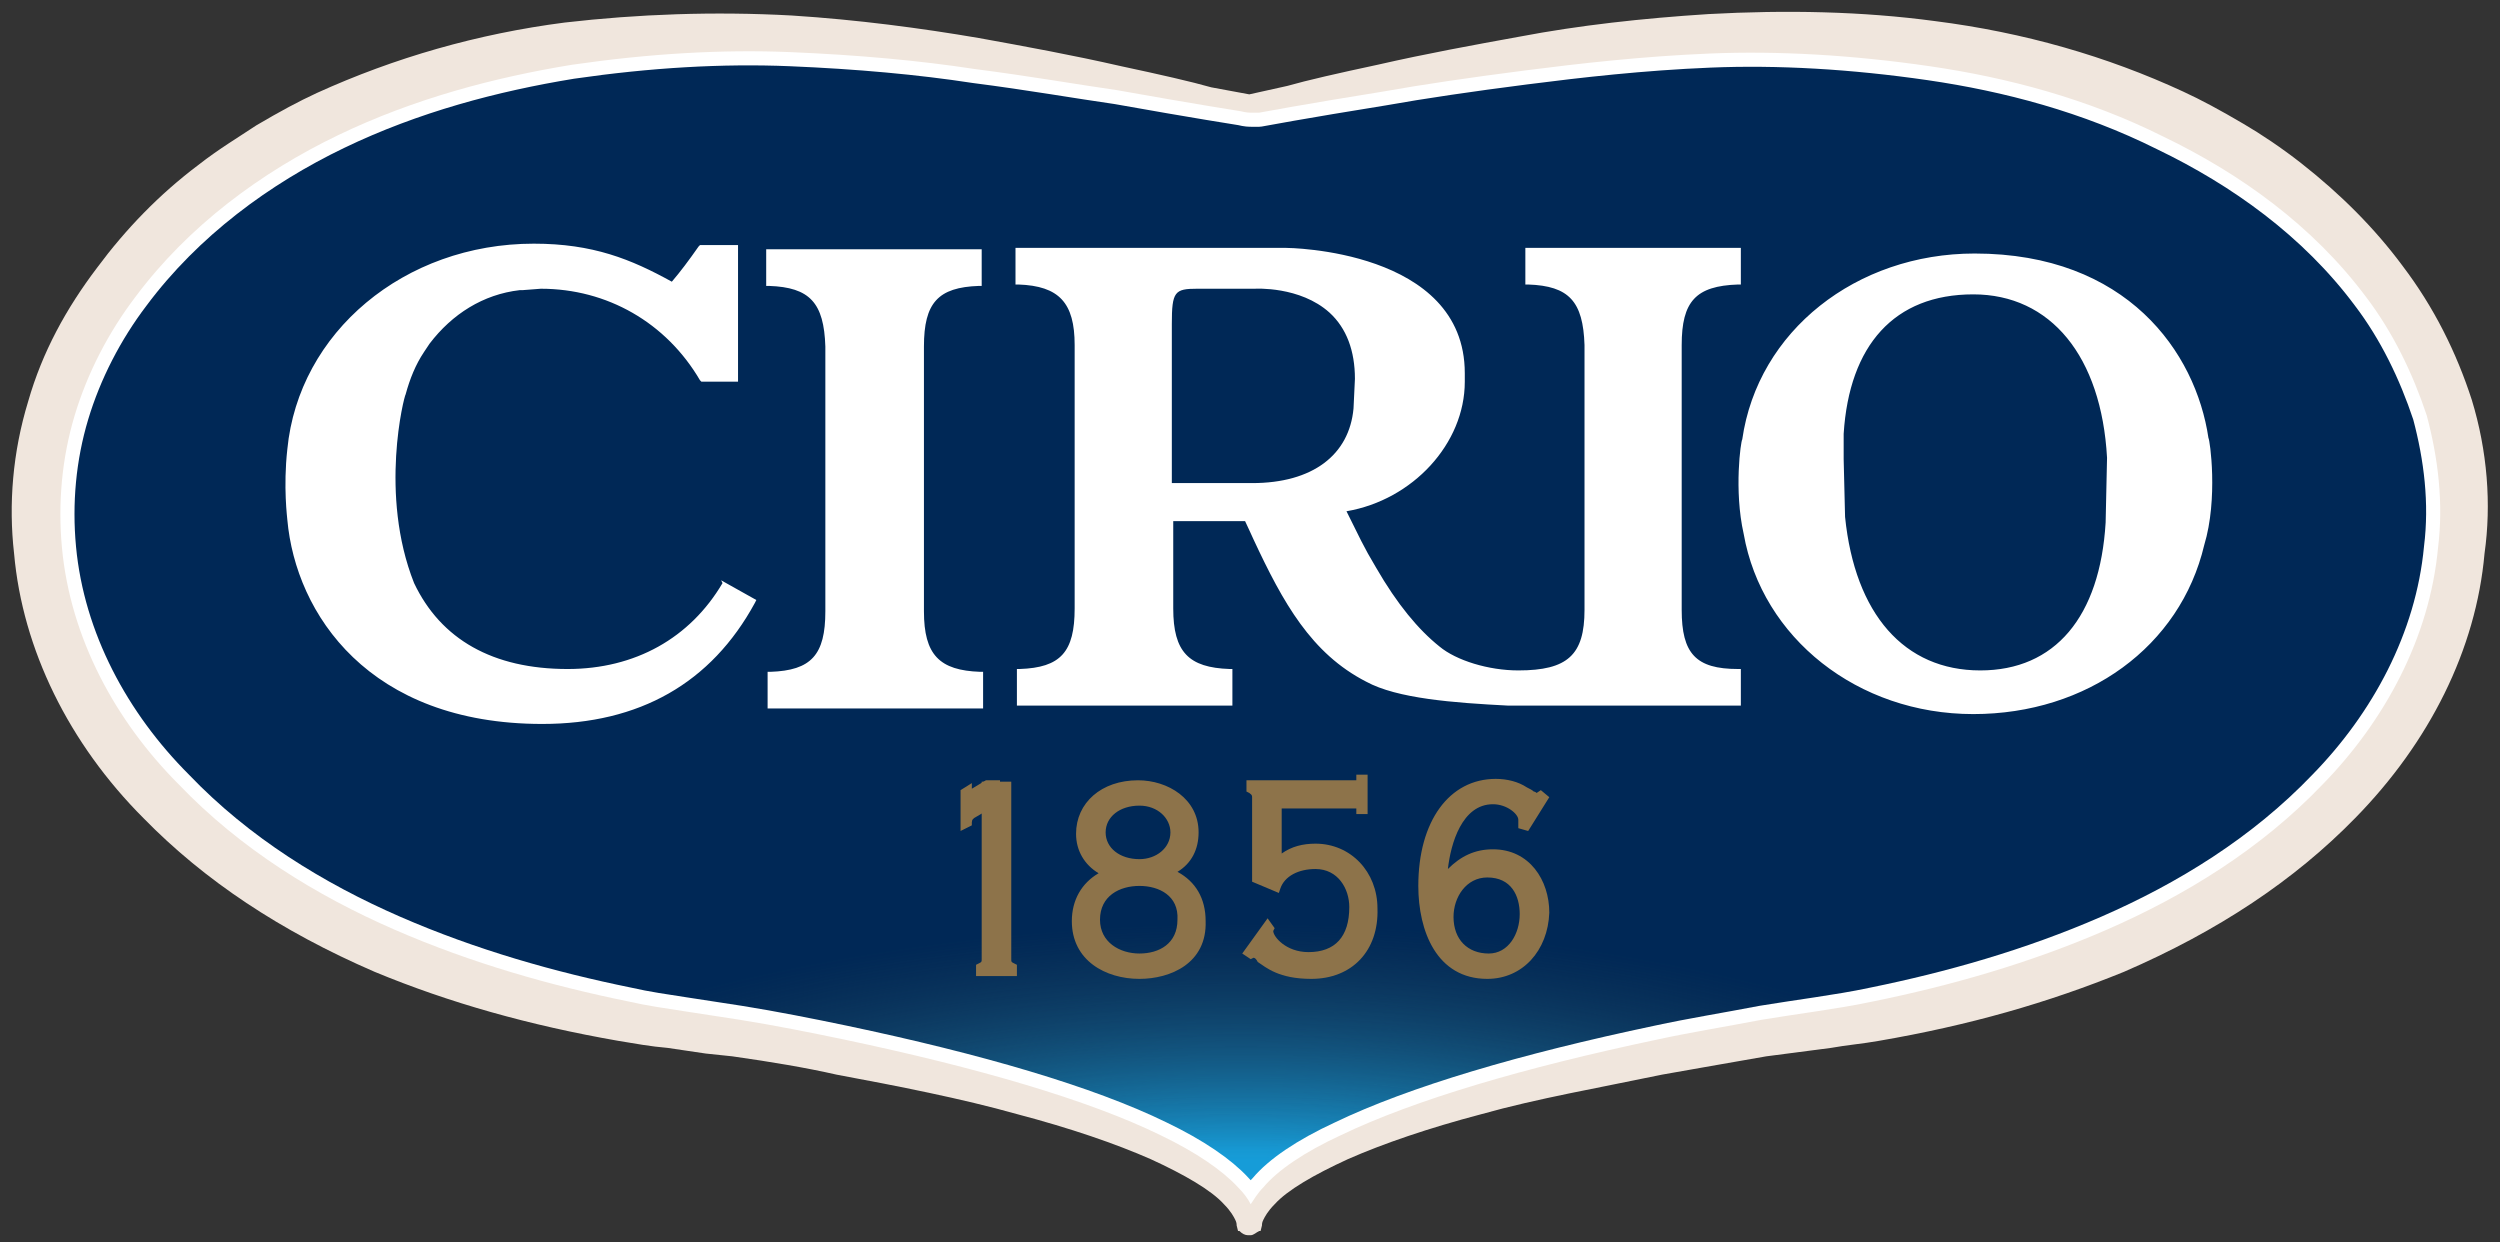
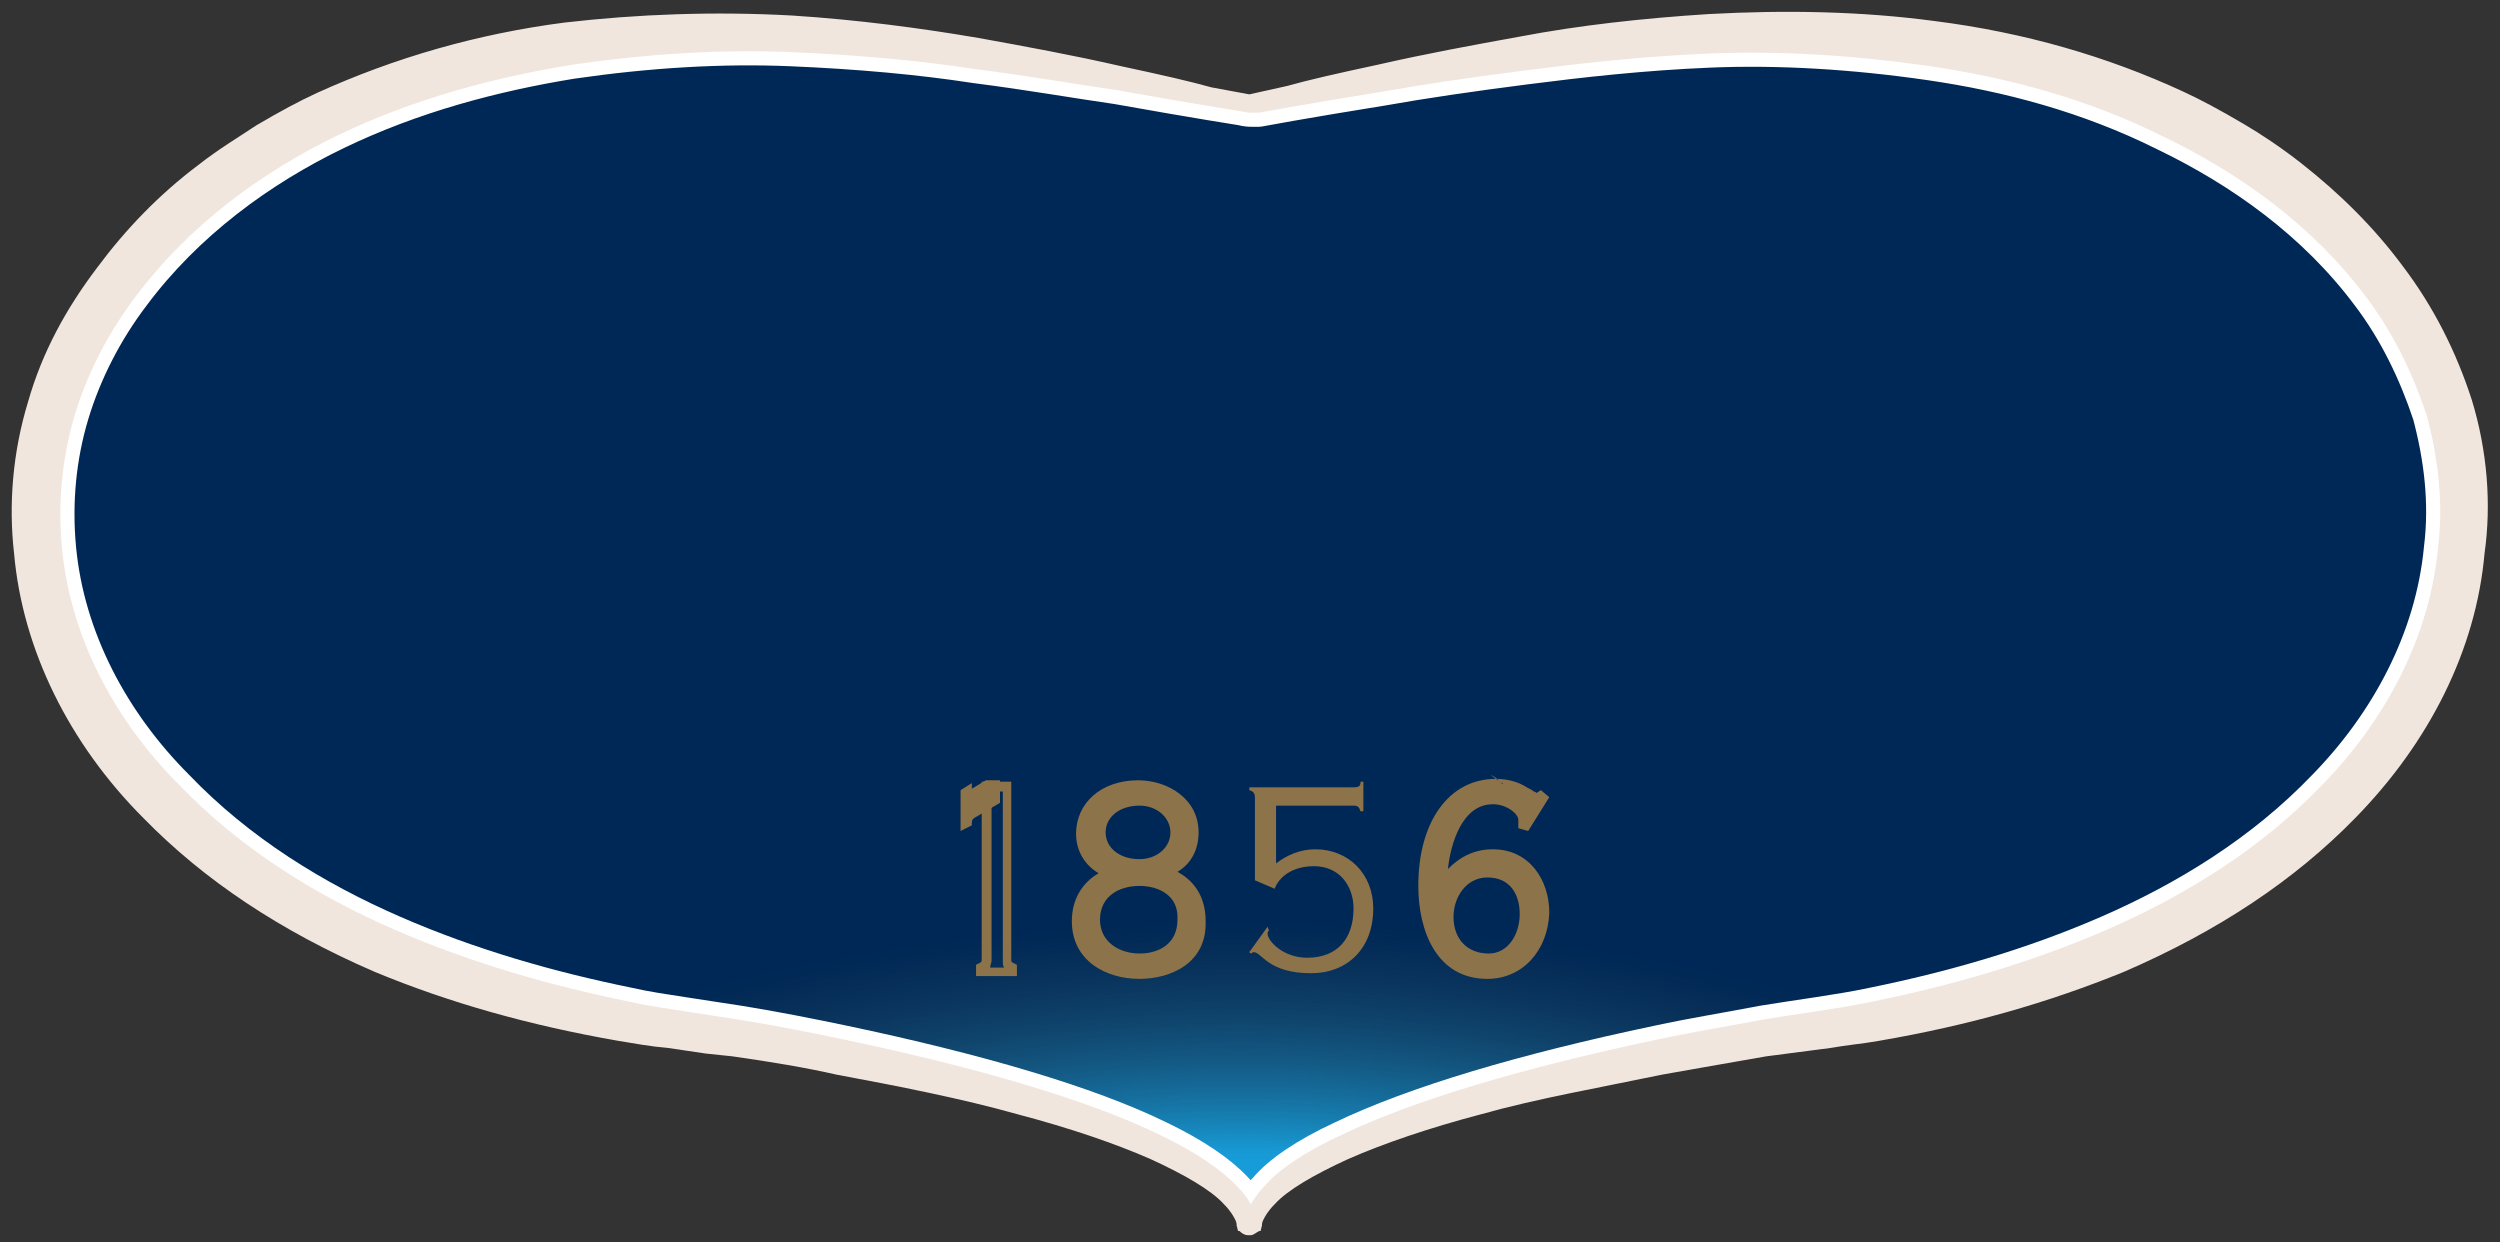
<svg xmlns="http://www.w3.org/2000/svg" xmlns:xlink="http://www.w3.org/1999/xlink" height="88.2" viewBox="0 0 177.5 88.2" width="177.5">
  <rect x="0" y="0" width="177.5" height="88.2" fill="#333333" stroke="none" />
  <g>
    <g>
      <g>
        <g>
          <g>
            <g>
              <g>
                <g>
                  <defs>
                    <path d="M152.7,7.2c33.5,13.5,30.3,61.7-24.5,66.5c-22.4,3.1-36.1,6.4-38.8,11.7c-0.1,0.3-1,0.5-1.3,0 c-3-4.3-13.6-8.8-43.4-13C1.4,59.4-10,31.1,20.4,9.4c17.1-8.1,48.8-7.7,68.3-1.6C88.8,7.7,123.7-3,152.7,7.2" id="a" />
                  </defs>
                  <clipPath id="b">
                    <use overflow="visible" xlink:href="#a" />
                  </clipPath>
                  <radialGradient cx="-1173.589" cy="1303.752" gradientTransform="matrix(49.957 0 0 -26.148 58717.195 34190.574)" gradientUnits="userSpaceOnUse" id="c" r="1.529">
                    <stop offset="0" stop-color="#169cd8" />
                    <stop offset=".443" stop-color="#169cd8" />
                    <stop offset="1" stop-color="#169cd8" stop-opacity="0" />
                  </radialGradient>
                  <path clip-path="url(#b)" d="M-10 -3H186.2V85.8H-10z" fill="url(#c)" />
                  <radialGradient cx="-1173.589" cy="1303.751" gradientTransform="matrix(49.957 0 0 -22.417 58717.195 29325.86)" gradientUnits="userSpaceOnUse" id="d" r="1.529">
                    <stop offset="0" stop-color="#002856" stop-opacity="0" />
                    <stop offset=".528" stop-color="#002856" stop-opacity="0" />
                    <stop offset="1" stop-color="#002856" />
                  </radialGradient>
                  <path clip-path="url(#b)" d="M-10 -3H186.2V85.8H-10z" fill="url(#d)" />
                </g>
                <path d="M173.1,38.9c-0.6,6.4-3.8,12.3-8.2,16.8c-4.4,4.6-9.8,7.9-15.3,10.3c-5.5,2.4-11.2,4-16.6,5.1 c-1.4,0.3-2.7,0.5-4,0.7c-1.3,0.2-2.7,0.4-3.9,0.6c-2.6,0.5-5.1,0.9-7.4,1.4c-9.5,2-17.3,4.3-22.5,6.8 c-2.6,1.2-4.5,2.5-5.5,3.7c-0.4,0.4-0.7,0.9-0.9,1.2c-0.2-0.4-0.5-0.8-0.9-1.2c-1.1-1.2-3-2.5-5.5-3.7 c-5.1-2.5-13-4.8-22.5-6.8c-2.4-0.5-4.9-1-7.4-1.4c-1.3-0.2-2.6-0.4-3.9-0.6c-1.3-0.2-2.7-0.4-4-0.7 c-5.4-1.1-11.1-2.7-16.6-5.1c-5.5-2.4-10.9-5.7-15.3-10.3C8.2,51.2,5,45.3,4.4,38.9c-0.3-3.2,0-6.4,0.9-9.4 c0.9-3,2.4-5.9,4.3-8.4C13.4,16,18.6,12.2,24,9.6c5.4-2.6,11.1-4.1,16.6-5c5.5-0.8,10.7-1.1,15.5-0.9 c4.8,0.2,9.2,0.6,13.1,1.2c3.9,0.5,7.3,1.1,10.1,1.5c5.6,1,8.8,1.5,8.8,1.5C88.5,8,88.7,8,88.9,8C89,8,89.2,8,89.4,8 c0,0,3.2-0.6,8.8-1.5c2.8-0.5,6.2-1,10.1-1.5c3.9-0.5,8.3-1,13.1-1.2c4.8-0.2,10.1,0.1,15.6,0.9c5.5,0.8,11.2,2.3,16.6,5 c5.4,2.6,10.6,6.3,14.4,11.4c1.9,2.5,3.3,5.4,4.3,8.4C173.1,32.5,173.5,35.7,173.1,38.9z" fill="none" stroke="#fff" stroke-linecap="round" stroke-linejoin="round" stroke-miterlimit="10" stroke-width="2.003" />
              </g>
            </g>
            <g>
              <g>
-                 <path d="M51.3,41.4c-2.3,3.9-6.2,6.1-11,6.1c-5.3,0-9-2.1-10.9-6.1c-2.5-6.3-0.7-13.3-0.6-13.4 c0.3-1.1,0.7-2.1,1.3-3l0.4-0.6c1.6-2.1,3.8-3.5,6.4-3.8l0.2,0c0,0,1.3-0.1,1.3-0.1c4.7,0,8.9,2.4,11.3,6.5l0.1,0.1l2.6,0 l0-9.7l-2.7,0l-0.1,0.1c-0.7,1-1.3,1.8-1.9,2.5c-2.9-1.6-5.6-2.7-9.8-2.7c-9.2,0-16.7,6.3-17.5,14.6c-0.3,2.7,0,4.9,0,5 c0.6,6.7,5.8,14.5,18.1,14.5c6.9,0,12-2.9,15.1-8.6l0.1-0.2l-2.5-1.4L51.3,41.4z M119.4,43.3l0-18.8c0-3.1,1-4.2,4-4.3l0.2,0 l0-2.6l-15.3,0l0,2.6l0.2,0c2.9,0.1,3.9,1.2,4,4.3l0,18.8c0,3.2-1.2,4.3-4.7,4.3c-2.1,0-4.4-0.7-5.6-1.7 c-1.5-1.2-3-3-4.5-5.6c-0.9-1.5-1.2-2.2-2.1-4c4.7-0.8,8.4-4.8,8.4-9.2c0-0.2,0-0.4,0-0.5c0,0,0-0.1,0-0.1v0 c0-8.8-12.6-8.9-12.7-8.9l-19.2,0l0,2.6h0.2c2.9,0.1,4,1.3,4,4.3l0,18.7c0,3.1-1,4.2-3.9,4.3l-0.2,0l0,2.6l15.3,0l0-2.6 l-0.2,0c-2.9-0.1-4-1.2-4-4.3c0,0,0-5.9,0-6.2l5.1,0c0.1,0.2,0.6,1.3,0.6,1.3c2.1,4.5,4.1,8.1,8,10.1 c2.2,1.2,6.2,1.5,10.1,1.7l16.5,0l0-2.6l-0.2,0C120.4,47.5,119.4,46.4,119.4,43.3 M96.1,29c-0.3,3.3-2.9,5.3-7.2,5.3 c0,0-5.4,0-5.7,0c0-0.4,0-11.3,0-11.3c0-2.3,0.2-2.5,1.8-2.5l4.1,0c0,0,3.2-0.2,5.3,1.7c1.2,1.1,1.8,2.7,1.8,4.7 C96.2,26.9,96.1,28.9,96.1,29 M54.4,20.3h0.2c2.9,0.1,3.9,1.2,4,4.3l0,18.8c0,3.1-1,4.2-3.9,4.3l-0.2,0l0,2.6l15.3,0l0-2.6 l-0.2,0c-2.9-0.1-4-1.2-4-4.3l0-18.8c0-3.1,1-4.2,3.9-4.3l0.2,0l0-2.6l-15.3,0L54.4,20.3z M156.8,31.1L156.8,31.1 C155.9,25,151,18,140.2,18c-8.4,0-15.4,5.5-16.5,13.2c-0.1,0.1-0.6,3.6,0.1,6.7c1.3,7.4,8.1,12.8,16.3,12.8 c8.1,0,14.7-4.8,16.4-12C157.5,35.4,156.9,31.2,156.8,31.1 M149.5,37.1c-0.4,6.7-3.6,10.5-8.9,10.5c-5.4,0-8.9-4-9.6-10.9 c0,0-0.1-4.1-0.1-4.1l0-1.8c0.4-6.3,3.6-9.9,9.2-9.9c5.5,0,9.1,4.4,9.5,11.6C149.6,32.6,149.5,37.1,149.5,37.1L149.5,37.1z" fill="#fff" />
-               </g>
+                 </g>
            </g>
          </g>
          <g>
            <path d="M175.5,28.4c-1.1-3.4-2.7-6.6-4.9-9.5c-2-2.7-4.4-5.1-7.2-7.3c-1.4-1.1-2.9-2.1-4.1-2.8 c-1.7-1-3-1.7-4.3-2.3c-5.4-2.5-11.3-4.2-17.6-5c-5.2-0.7-10.6-0.8-16.1-0.5c-4.7,0.3-9.2,0.8-13.4,1.6 c-3.3,0.6-6.6,1.2-10.1,2c-2.8,0.6-5,1.1-6.4,1.5l-2.7,0.6L86,6.2c-1.4-0.4-3.6-0.9-6.4-1.5c-3.5-0.8-6.8-1.4-10.1-2 C65.4,2,60.9,1.4,56.2,1.1C50.7,0.8,45.3,1,40.1,1.6c-6.2,0.8-12.1,2.5-17.6,5c-1.3,0.6-2.6,1.3-4.3,2.3 c-1.2,0.8-2.7,1.7-4.1,2.8c-2.8,2.1-5.2,4.6-7.2,7.3C4.7,21.9,3,25,2,28.5c-1.1,3.6-1.4,7.3-1,10.8c0.6,6.8,3.9,13.5,9.2,18.8 c4.3,4.4,9.7,8,16.4,10.9c5.3,2.2,11,3.8,17.3,4.9c1.2,0.2,2.3,0.4,3.5,0.5l2.7,0.4L52,75c2.8,0.4,5.2,0.8,7.4,1.3 c4.3,0.8,8.9,1.7,12.8,2.8c3.8,1,7,2.1,9.5,3.2c2.4,1.1,4.3,2.2,5.2,3.2c0.5,0.5,0.7,0.9,0.8,1.1c0.1,0.2,0.1,0.3,0.1,0.4 l0.1,0.4h0.1c0.2,0.2,0.4,0.3,0.6,0.3l0.1,0l0.1,0c0.2,0,0.4-0.2,0.6-0.3l0.1,0l0.1-0.4c0-0.1,0-0.2,0.1-0.4 c0.1-0.2,0.3-0.6,0.8-1.1c0.9-1,2.8-2.1,5.2-3.2c2.5-1.1,5.7-2.2,9.5-3.2c3.9-1.1,8.5-1.9,12.8-2.8c2.2-0.4,4.6-0.8,7.4-1.3 l4.6-0.6c1.1-0.2,2.3-0.3,3.4-0.5c6.4-1.1,12-2.7,17.4-4.9c6.7-2.9,12.1-6.5,16.4-10.9c5.3-5.4,8.6-12,9.2-18.8 C176.9,35.8,176.6,32,175.5,28.4z M173.1,38.9c-0.6,6.4-3.8,12.3-8.2,16.8c-4.4,4.6-9.8,7.9-15.3,10.3 c-5.5,2.4-11.2,4-16.6,5.1c-1.4,0.3-2.7,0.5-4,0.7c-1.3,0.2-2.7,0.4-3.9,0.6c-2.6,0.5-5.1,0.9-7.4,1.4 c-9.5,2-17.3,4.3-22.5,6.8c-2.6,1.2-4.5,2.5-5.5,3.7c-0.4,0.4-0.7,0.9-0.9,1.2c-0.2-0.4-0.5-0.8-0.9-1.2 c-1.1-1.2-3-2.5-5.5-3.7c-5.1-2.5-13-4.8-22.5-6.8c-2.4-0.5-4.9-1-7.4-1.4c-1.3-0.2-2.6-0.4-3.9-0.6c-1.3-0.2-2.7-0.4-4-0.7 c-5.4-1.1-11.1-2.7-16.6-5.1c-5.5-2.4-10.9-5.7-15.3-10.3C8.2,51.2,5,45.3,4.4,38.9c-0.3-3.2,0-6.4,0.9-9.4 c0.9-3,2.4-5.9,4.3-8.4C13.4,16,18.6,12.2,24,9.6c5.4-2.6,11.1-4.1,16.6-5c5.5-0.8,10.7-1.1,15.5-0.9c4.8,0.2,9.2,0.6,13.1,1.2 c3.9,0.5,7.3,1.1,10.1,1.5c5.6,1,8.8,1.5,8.8,1.5C88.5,8,88.7,8,88.9,8C89,8,89.2,8,89.4,8c0,0,3.2-0.6,8.8-1.5 c2.8-0.5,6.2-1,10.1-1.5c3.9-0.5,8.3-1,13.1-1.2c4.8-0.2,10.1,0.1,15.6,0.9c5.5,0.8,11.2,2.3,16.6,5 c5.4,2.6,10.6,6.3,14.4,11.4c1.9,2.5,3.3,5.4,4.3,8.4C173.1,32.5,173.5,35.7,173.1,38.9z" fill="#f0e6dd" />
          </g>
        </g>
      </g>
    </g>
  </g>
  <g fill="#8d734a">
    <path d="M80.9,69.2c-2.4,0-4.5-1.3-4.5-3.8c0-1.6,0.8-2.8,2.3-3.4c-1.1-0.5-2-1.5-2-2.8c0-2.2,1.9-3.5,4.1-3.5 c1.9,0,3.9,1.1,3.9,3.4c0,1.3-0.7,2.3-1.9,2.8c1.5,0.6,2.4,1.8,2.4,3.5C85.4,68,83.2,69.2,80.9,69.2 M80.9,62.6 c-1.6,0-3.1,0.9-3.1,2.7c0,1.8,1.5,2.7,3.1,2.7c1.6,0,3-0.9,3-2.7C84,63.5,82.5,62.6,80.9,62.6 M80.9,61.4c1.4,0,2.5-0.9,2.5-2.3 c0-1.3-1.2-2.3-2.5-2.3c-1.6,0-2.7,0.9-2.7,2.3C78.2,60.5,79.4,61.4,80.9,61.4" />
    <path d="M80.9,69.5c-2.4,0-4.8-1.3-4.8-4.1c0-1.5,0.7-2.7,1.9-3.4c-1-0.6-1.6-1.6-1.6-2.8c0-2.2,1.8-3.8,4.4-3.8 c2.1,0,4.3,1.3,4.3,3.7c0,1.2-0.5,2.2-1.5,2.8c1.3,0.7,2,1.9,2,3.5C85.7,68.4,83.1,69.5,80.9,69.5z M80.9,56c-1.9,0-3.8,1-3.8,3.2 c0,1.1,0.7,2,1.8,2.5l0.7,0.3l-0.7,0.3c-1.4,0.6-2.1,1.6-2.1,3.1c0,2.4,2.1,3.5,4.1,3.5c1.9,0,4.1-0.9,4.1-3.5 c0-1.5-0.7-2.5-2.2-3.2l-0.7-0.3l0.7-0.3c1.1-0.5,1.7-1.4,1.7-2.5C84.6,57.1,82.7,56,80.9,56z M80.9,68.3c-1.6,0-3.4-0.9-3.4-3 c0-2.1,1.8-3,3.4-3c1.6,0,3.4,0.9,3.4,3C84.3,67.4,82.6,68.3,80.9,68.3z M80.9,62.9c-1.4,0-2.8,0.7-2.8,2.4c0,1.6,1.4,2.4,2.8,2.4 c1.4,0,2.7-0.7,2.7-2.4C83.7,63.6,82.3,62.9,80.9,62.9z M80.9,61.7c-1.8,0-3.1-1.1-3.1-2.6c0-1.5,1.3-2.6,3.1-2.6 c1.6,0,2.8,1.1,2.8,2.6C83.8,60.6,82.5,61.7,80.9,61.7z M80.9,57.2c-1.4,0-2.4,0.8-2.4,1.9c0,1.1,1,1.9,2.4,1.9 c1.2,0,2.2-0.8,2.2-1.9C83.1,58.1,82.2,57.2,80.9,57.2z" />
  </g>
  <g fill="#8d734a">
    <path d="M108.3,58.7l-0.2-0.1c0-0.1,0.1-0.2,0.1-0.3c0-0.6-1-1.4-2.1-1.4c-2.7,0-3.6,3.7-3.6,5.9h0c0.8-1.2,2-2,3.5-2 c2.3,0,3.7,1.9,3.7,4.1c0,2.4-1.5,4.3-4,4.3c-3.3,0-4.6-3.1-4.6-6.2c0-4.2,1.9-7.2,5.2-7.2c0.9,0,1.6,0.3,2.1,0.5 c0.5,0.3,0.7,0.5,0.9,0.5c0.1,0,0.2-0.1,0.2-0.1l0.2,0.1L108.3,58.7z M105.6,61.9c-1.7,0-2.8,1.5-2.8,3.1c0,1.7,1.1,3,2.8,3 c1.6,0,2.5-1.6,2.5-3.1C108.2,63.3,107.4,61.9,105.6,61.9" />
-     <path d="M105.6,69.5c-3.6,0-4.9-3.4-4.9-6.6c0-4.6,2.2-7.6,5.5-7.6c0.8,0,1.6,0.2,2.2,0.6c0.2,0.1,0.4,0.2,0.5,0.3 c0.1,0,0.2,0.1,0.2,0.1l0.3-0.2l0.6,0.5l-1.5,2.4l-0.7-0.2l0-0.3c0-0.1,0-0.1,0-0.2c0-0.1,0-0.1,0-0.1c0-0.4-0.8-1.1-1.8-1.1 c-2.2,0-3,2.8-3.2,4.6c0.9-0.9,1.9-1.4,3.2-1.4c2.6,0,4,2.2,4,4.5C109.9,67.5,108.1,69.5,105.6,69.5z M106.1,56 c-2.9,0-4.8,2.7-4.8,6.9c0,2.9,1.1,5.9,4.3,5.9c2.2,0,3.7-1.6,3.7-4c0-1.8-1-3.8-3.3-3.8c-1.6,0-2.7,1-3.2,1.9l-0.1,0.1h-0.5l0-0.3 c0-2.5,1-6.2,3.9-6.2c1,0,2.1,0.6,2.4,1.4l0.6-0.9c-0.1,0-0.3-0.1-0.4-0.3c-0.1-0.1-0.3-0.2-0.5-0.3C107.5,56.2,106.9,56,106.1,56z M105.7,68.3c-1.8,0-3.1-1.4-3.1-3.3c0-1.6,1.2-3.4,3.1-3.4c1.8,0,2.9,1.3,2.9,3.3C108.5,66.6,107.4,68.3,105.7,68.3z M105.6,62.3 c-1.5,0-2.4,1.4-2.4,2.8c0,1.6,1,2.6,2.5,2.6c1.4,0,2.2-1.4,2.2-2.8C107.9,63.6,107.3,62.3,105.6,62.3z" />
+     <path d="M105.6,69.5c-3.6,0-4.9-3.4-4.9-6.6c0-4.6,2.2-7.6,5.5-7.6c0.8,0,1.6,0.2,2.2,0.6c0.2,0.1,0.4,0.2,0.5,0.3 c0.1,0,0.2,0.1,0.2,0.1l0.3-0.2l0.6,0.5l-1.5,2.4l-0.7-0.2l0-0.3c0-0.1,0-0.1,0-0.2c0-0.1,0-0.1,0-0.1c0-0.4-0.8-1.1-1.8-1.1 c-2.2,0-3,2.8-3.2,4.6c0.9-0.9,1.9-1.4,3.2-1.4c2.6,0,4,2.2,4,4.5C109.9,67.5,108.1,69.5,105.6,69.5z M106.1,56 c-2.9,0-4.8,2.7-4.8,6.9c0,2.9,1.1,5.9,4.3,5.9c2.2,0,3.7-1.6,3.7-4c0-1.8-1-3.8-3.3-3.8c-1.6,0-2.7,1-3.2,1.9l-0.1,0.1h-0.5l0-0.3 c0-2.5,1-6.2,3.9-6.2l0.6-0.9c-0.1,0-0.3-0.1-0.4-0.3c-0.1-0.1-0.3-0.2-0.5-0.3C107.5,56.2,106.9,56,106.1,56z M105.7,68.3c-1.8,0-3.1-1.4-3.1-3.3c0-1.6,1.2-3.4,3.1-3.4c1.8,0,2.9,1.3,2.9,3.3C108.5,66.6,107.4,68.3,105.7,68.3z M105.6,62.3 c-1.5,0-2.4,1.4-2.4,2.8c0,1.6,1,2.6,2.5,2.6c1.4,0,2.2-1.4,2.2-2.8C107.9,63.6,107.3,62.3,105.6,62.3z" />
  </g>
  <g fill="#8d734a">
    <path d="M93.4,60.3c-1.1,0-2,0.4-2.8,1v-4.1h5.5c0.3,0,0.4,0.1,0.5,0.4h0.2v-2.1h-0.2c0,0.3-0.1,0.4-0.5,0.4h-7.4v0.2 c0.3,0.1,0.4,0.2,0.4,0.6l0,5.8l1.4,0.6c0.3-0.8,1.2-1.6,2.8-1.6c1.8,0,2.8,1.4,2.8,3c0,2.1-1.1,3.5-3.3,3.5 c-1.7,0-2.8-1.2-2.8-1.7c0-0.1,0-0.2,0.1-0.2L90,65.8l-1.3,1.8l0.1,0.1c0.1,0,0.1-0.1,0.2-0.1c0.6,0,1,1.5,4.1,1.5 c2.5,0,4.4-1.7,4.4-4.6C97.5,62,95.7,60.3,93.4,60.3" />
-     <path d="M93.1,69.5c-2.3,0-3.2-0.8-3.8-1.2C89.2,68.1,89.1,68,89,68l-0.2,0.1l-0.3-0.2l-0.3-0.2l1.8-2.5l0.5,0.7 l-0.1,0.2c0,0.4,0.9,1.5,2.5,1.5c1.9,0,2.9-1.1,2.9-3.2c0-1.3-0.8-2.7-2.4-2.7c-1.2,0-2.2,0.5-2.5,1.4l-0.1,0.3l-1.9-0.8l0-6 c0-0.2-0.1-0.2-0.2-0.3l-0.2-0.1v-0.8h7.7c0.1,0,0.1,0,0.1,0c0,0,0,0,0-0.1l0-0.3h0.8v2.8h-0.8l0-0.3c0-0.1,0-0.1,0-0.1 c0,0,0,0-0.1,0H91v3.2c0.7-0.5,1.5-0.7,2.4-0.7c2.5,0,4.4,2,4.4,4.6C97.9,67.5,96,69.5,93.1,69.5z M89.3,67.4 c0.2,0.1,0.3,0.2,0.5,0.3c0.5,0.4,1.3,1.1,3.4,1.1c2.4,0,4.1-1.7,4.1-4.3c0-2.3-1.6-4-3.8-4c-1,0-1.8,0.3-2.5,1L90.4,62v-5.2h5.8 c0.1,0,0.2,0,0.3,0.1v-0.8c-0.1,0-0.2,0.1-0.3,0.1h-6.7c0.1,0.1,0.1,0.3,0.1,0.5l0,5.6l0.9,0.4c0.4-0.8,1.3-1.5,2.9-1.5 c2.1,0,3.1,1.7,3.1,3.4c0,2.4-1.3,3.8-3.6,3.8c-1.6,0-2.7-1-3-1.7L89.3,67.4z" />
  </g>
  <g fill="#8d734a">
    <path d="M70.1,55.9l-0.9,0.5c-0.3,0.2-0.4,0.1-0.5-0.2l-0.2,0.1l0,2.1l0.2-0.1c0-0.3,0.1-0.5,0.4-0.7l1.5-0.8v-1H70.1z" />
    <path d="M68.2,59l0-2.9l0.8-0.5l0,0.4l1-0.6h1V57L69.3,58c-0.2,0.1-0.3,0.2-0.3,0.4l0,0.2L68.2,59z M68.8,56.8l0,0.7 c0.1,0,0.1-0.1,0.2-0.1l1.3-0.8v-0.5h-0.2l-0.8,0.5C69.2,56.7,69,56.8,68.8,56.8z" />
  </g>
  <g fill="#8d734a">
-     <path d="M71.5,68.2v-7.9v-3.6v-0.8h-1.4v1.5v3.2v7.6c0,0.3-0.2,0.5-0.4,0.6V69h2.3v-0.2C71.7,68.7,71.5,68.5,71.5,68.2" />
    <path d="M72.3,69.3h-3v-0.8l0.2-0.1c0.2-0.1,0.2-0.1,0.2-0.3V55.5h2.1v12.6c0,0.2,0,0.2,0.2,0.3l0.2,0.1V69.3z M70.3,68.7h1c-0.1-0.1-0.1-0.3-0.1-0.5v-12h-0.8v12C70.4,68.4,70.3,68.5,70.3,68.7z" />
  </g>
</svg>